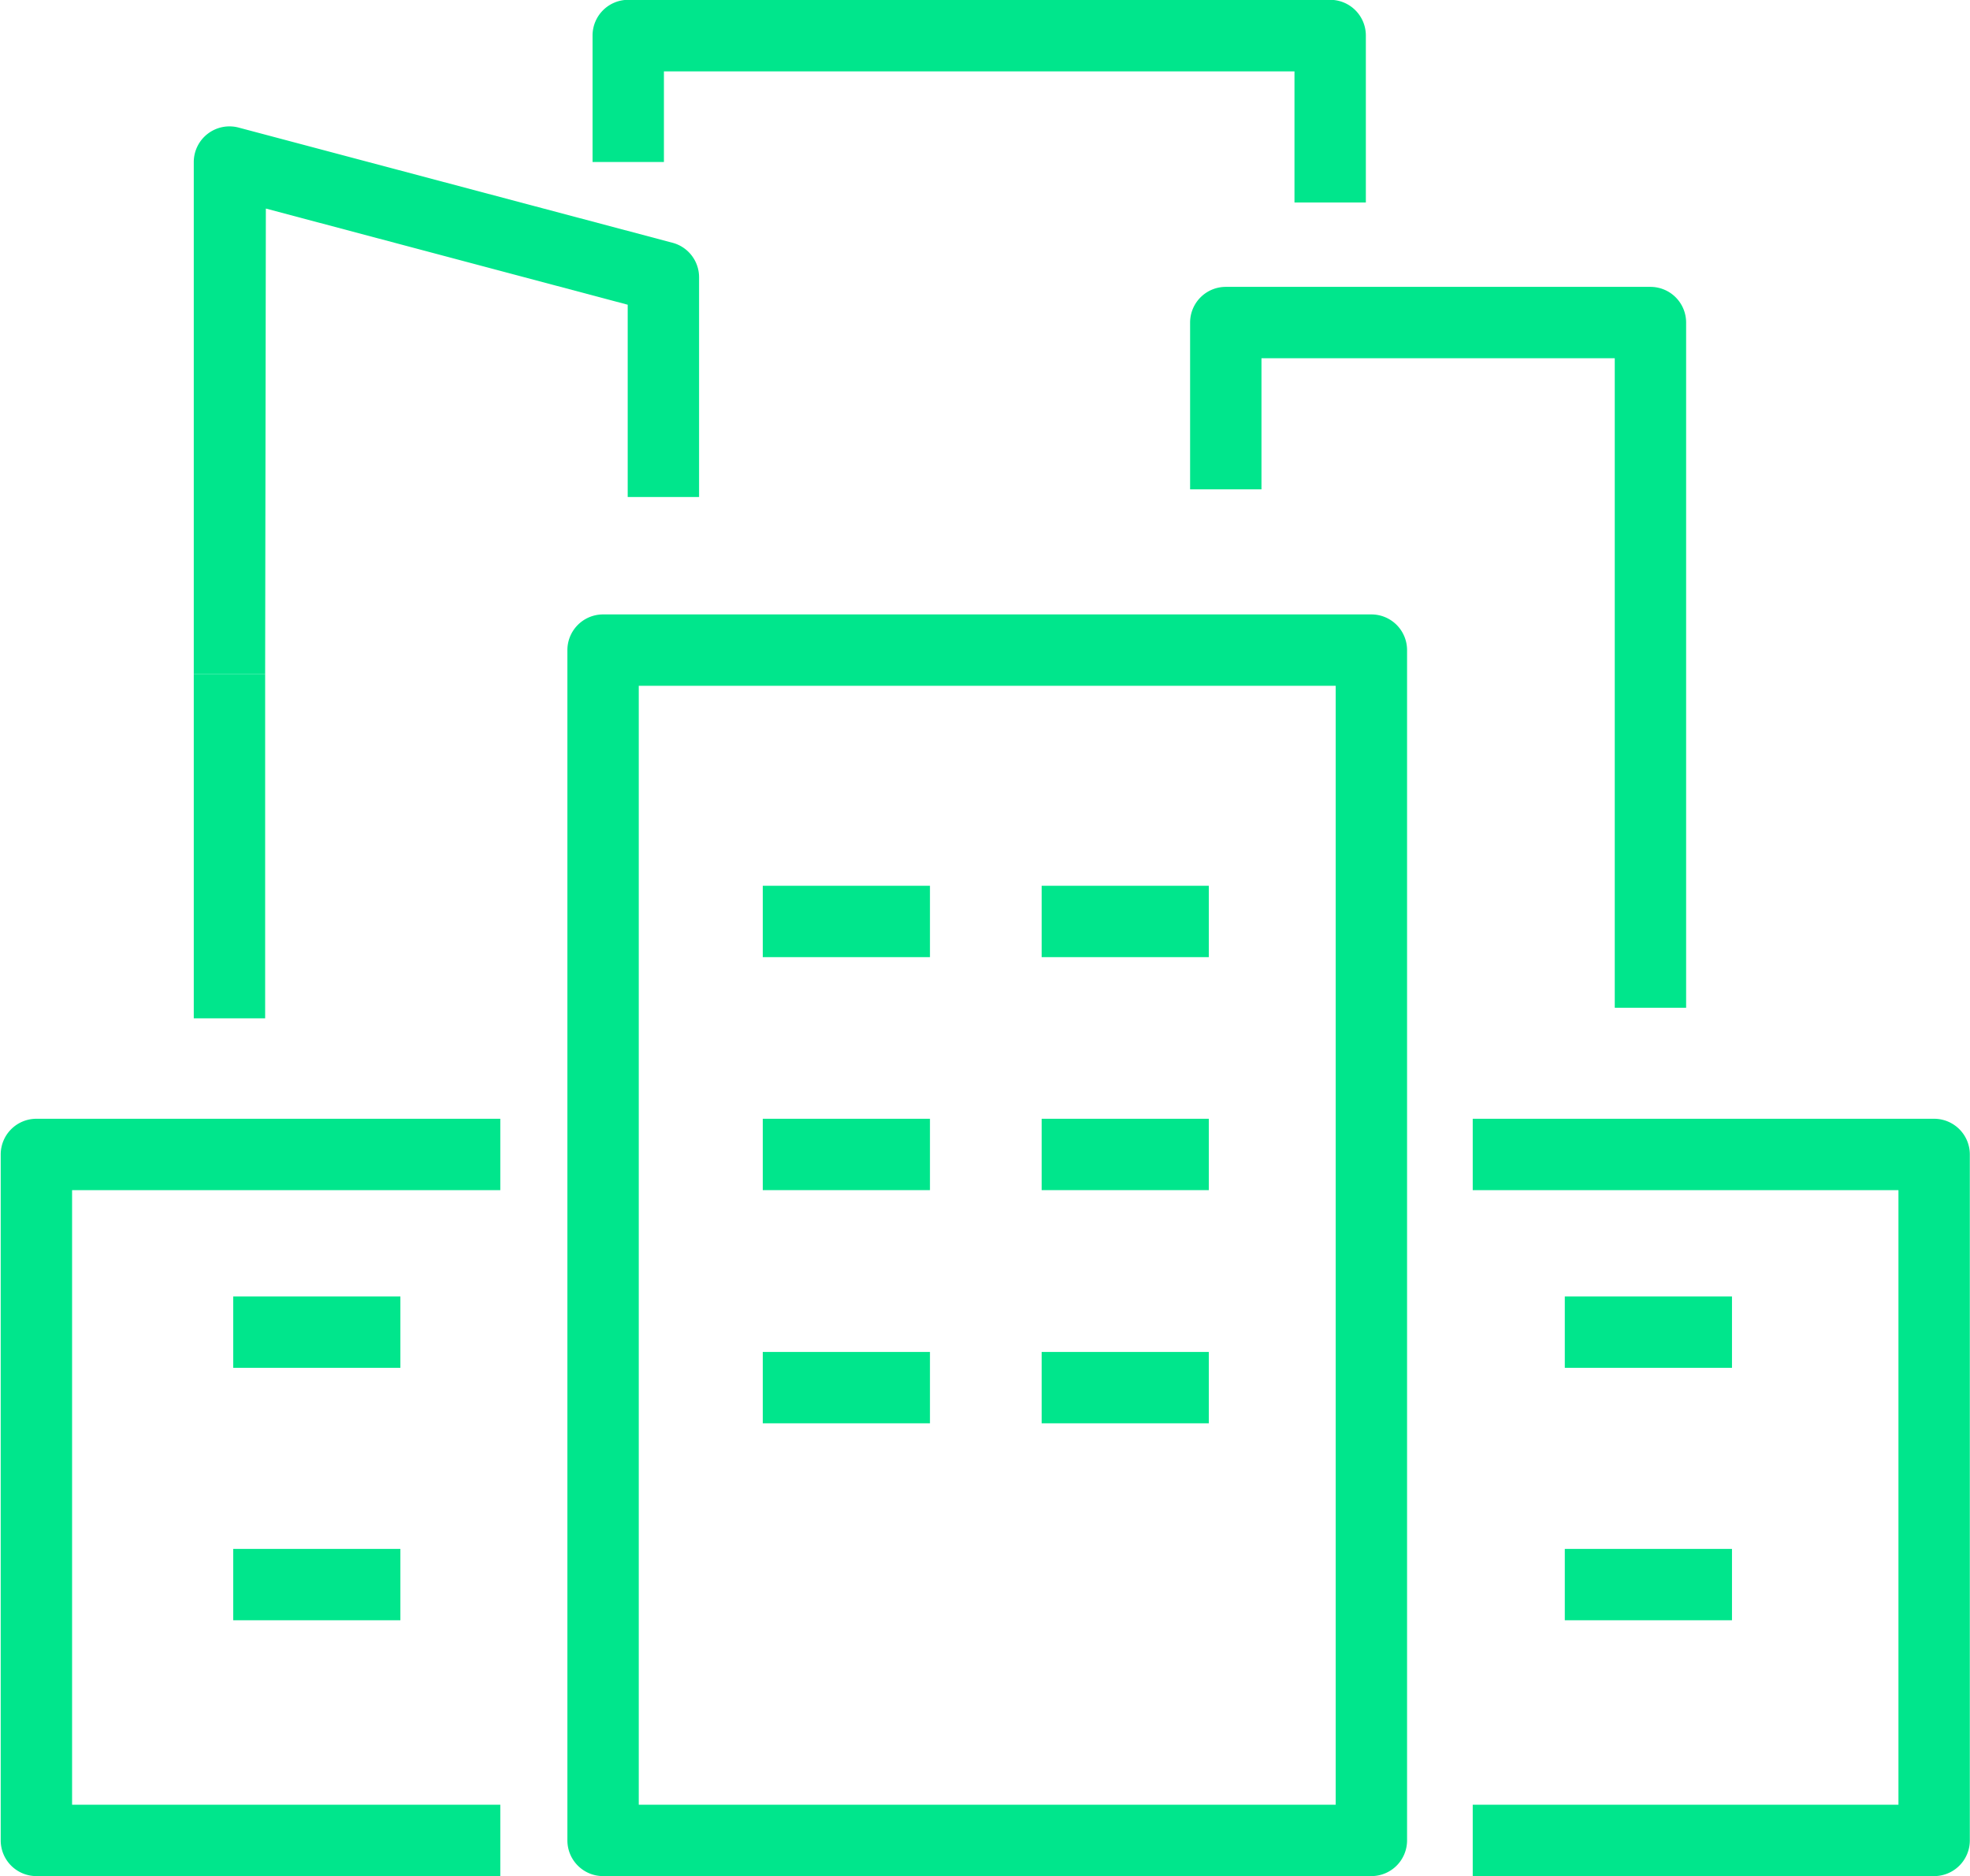
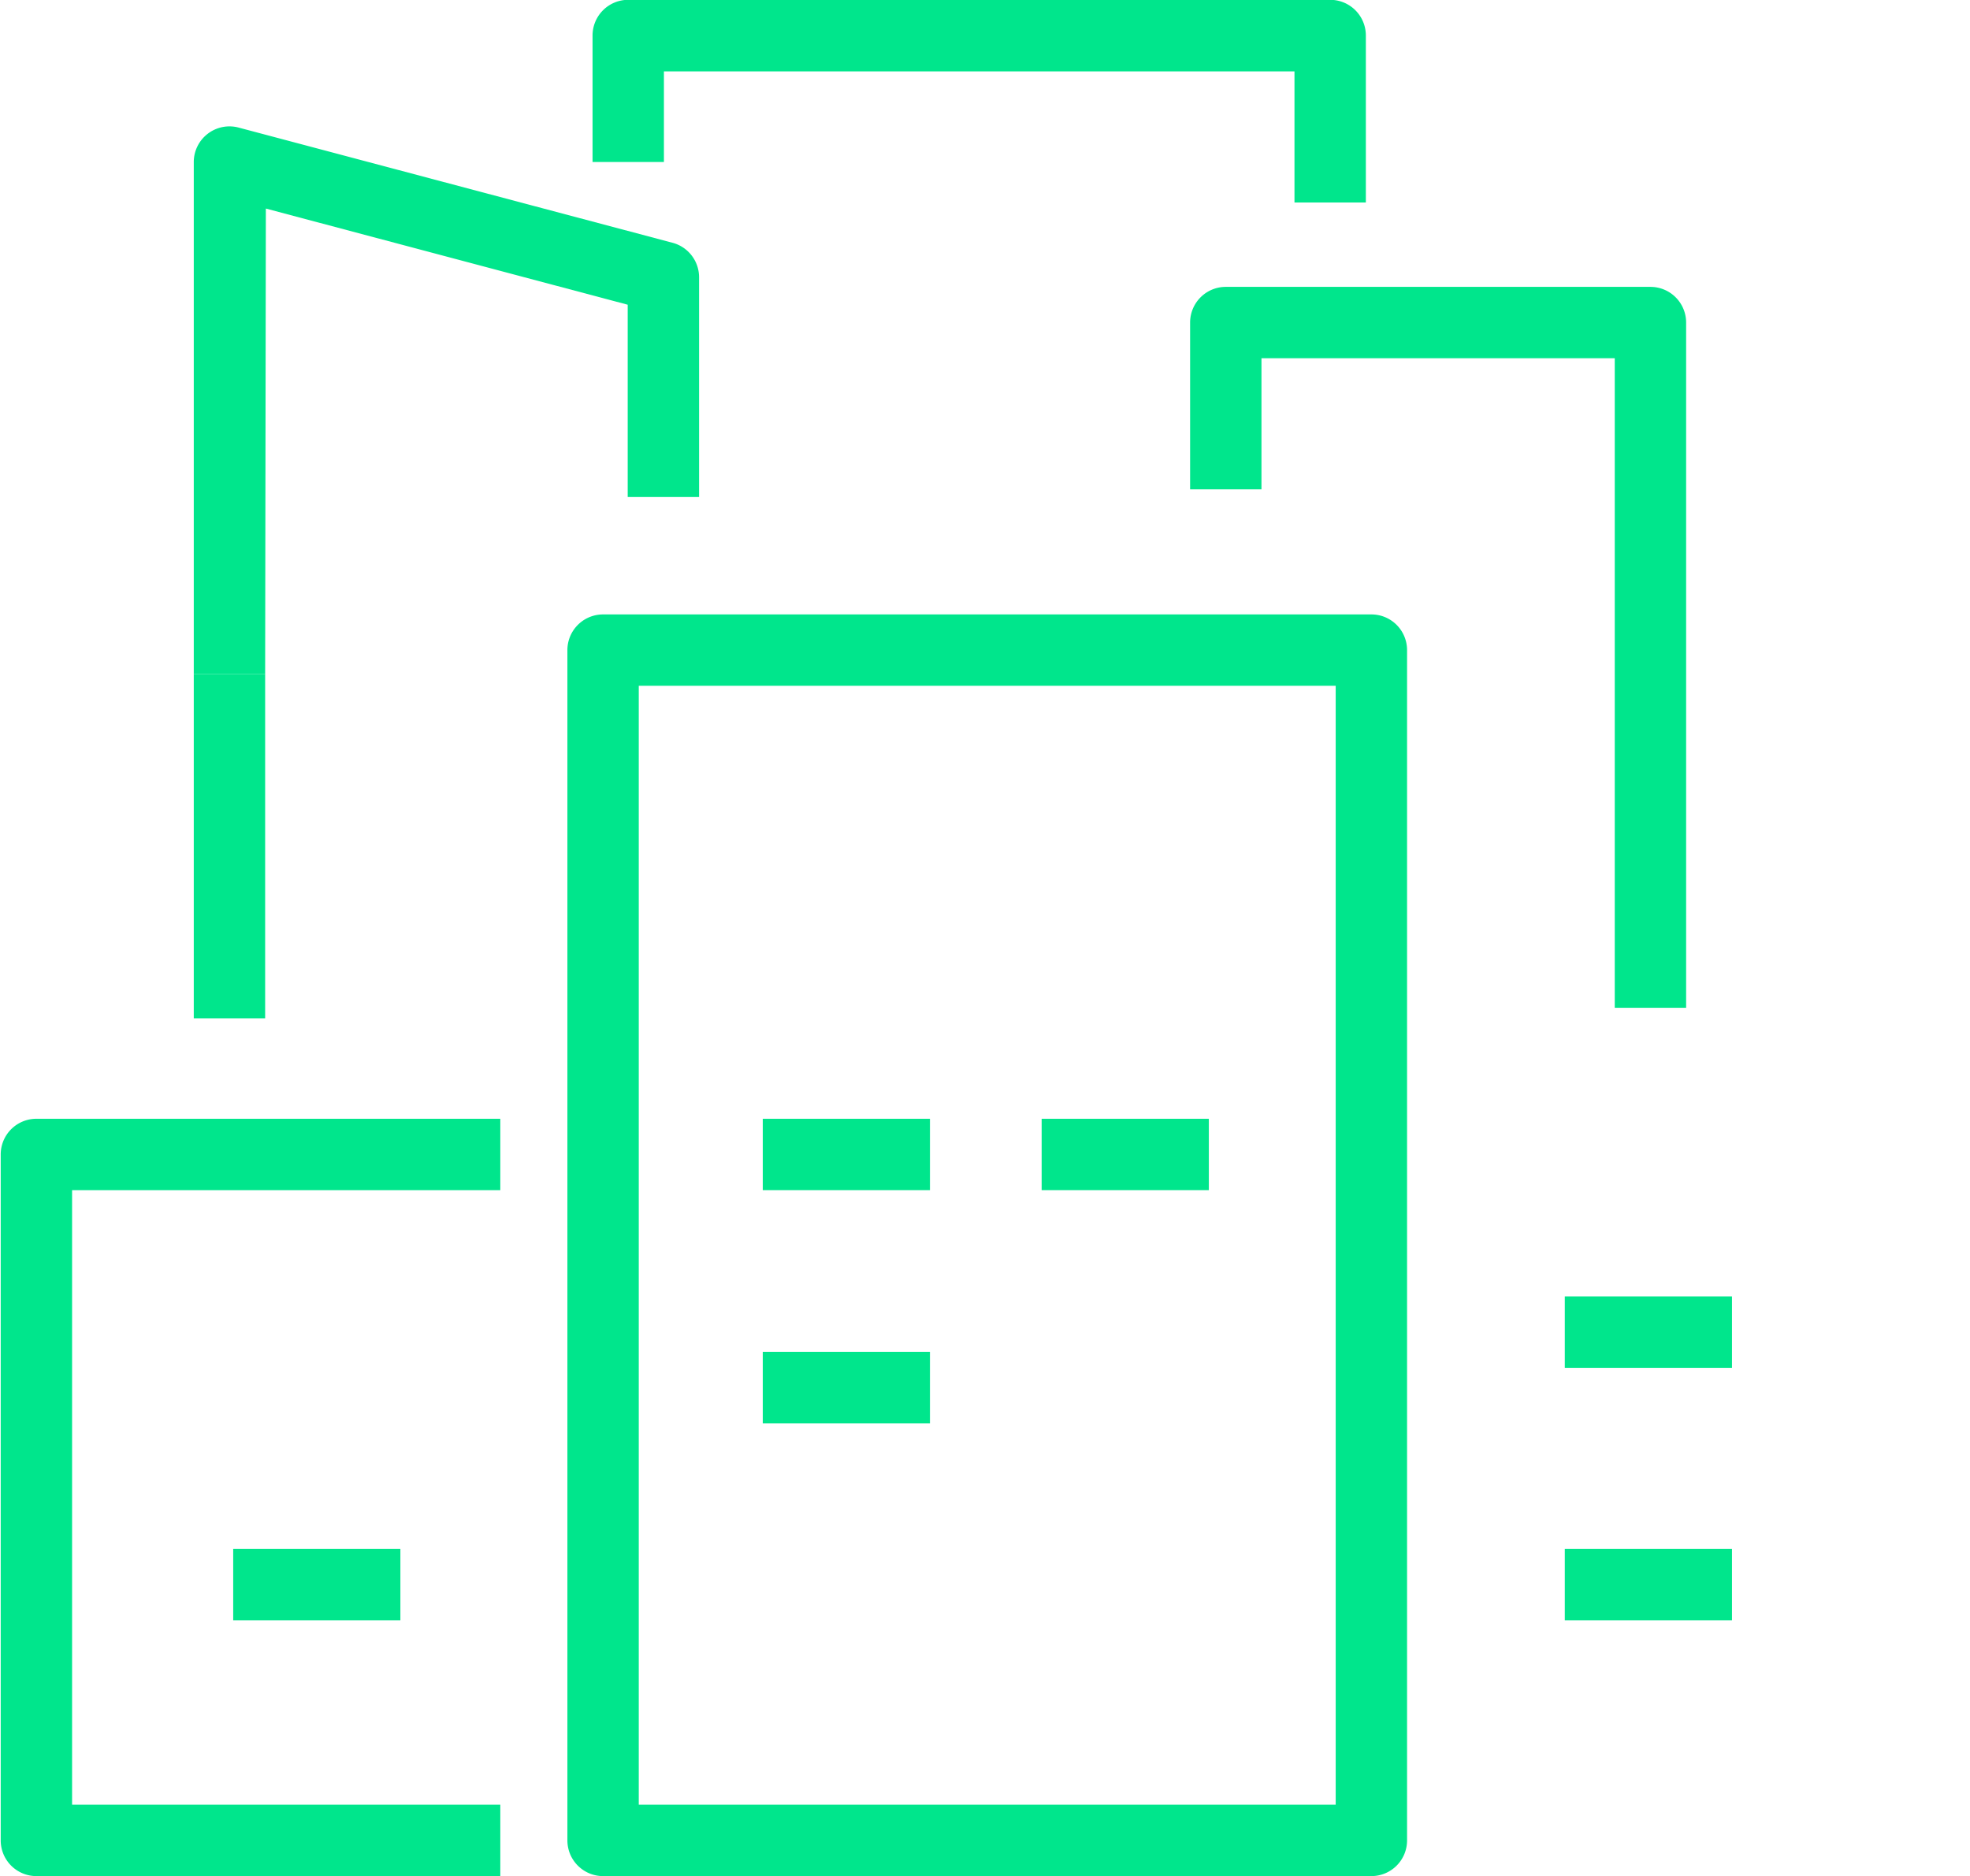
<svg xmlns="http://www.w3.org/2000/svg" id="Ebene_1" data-name="Ebene 1" viewBox="0 0 110.41 105.17">
  <defs>
    <style>.cls-1,.cls-2{fill:#00E68C;}.cls-2{stroke:#000;stroke-linejoin:round;stroke-width:4px;}</style>
  </defs>
-   <rect class="cls-1" x="13.07" y="72.67" width="9.37" height="4" />
  <rect class="cls-1" x="13.07" y="86.82" width="9.37" height="4" />
  <rect class="cls-1" x="87.7" y="72.67" width="9.37" height="4" />
  <rect class="cls-1" x="87.7" y="86.82" width="9.37" height="4" />
  <rect class="cls-1" x="42.75" y="75.78" width="9.37" height="4" />
-   <rect class="cls-1" x="58.38" y="75.78" width="9.37" height="4" />
  <rect class="cls-1" x="42.75" y="62.71" width="9.37" height="4" />
  <rect class="cls-1" x="58.38" y="62.71" width="9.37" height="4" />
-   <rect class="cls-1" x="42.75" y="49.65" width="9.37" height="4" />
-   <rect class="cls-1" x="58.38" y="49.65" width="9.37" height="4" />
  <path class="cls-1" d="M319.16,473.08H276.1a2,2,0,0,1-2-2V404.36a2,2,0,0,1,2-2h43.06a2,2,0,0,1,2,2v66.72A2,2,0,0,1,319.16,473.08Zm-41.06-4h39.06V406.36H278.1Z" transform="translate(-242.3 -367.92)" />
  <path class="cls-2" d="M318.9,471.08" transform="translate(-242.3 -367.92)" />
-   <path class="cls-1" d="M350.7,473.08H324.84v-4H348.7V434.63H324.84v-4H350.7a2,2,0,0,1,2,2v38.45A2,2,0,0,1,350.7,473.08Z" transform="translate(-242.3 -367.92)" />
  <path class="cls-1" d="M270.34,473.08h-26a2,2,0,0,1-2-2V432.63a2,2,0,0,1,2-2h26v4h-24v34.45h24Z" transform="translate(-242.3 -367.92)" />
  <path class="cls-1" d="M257.16,405.71h-4V377a2,2,0,0,1,.78-1.58,2,2,0,0,1,1.73-.35L280,381.53a2,2,0,0,1,1.48,1.93v12.32h-4V385l-20.28-5.39Z" transform="translate(-242.3 -367.92)" />
  <rect class="cls-1" x="10.86" y="37.79" width="4" height="19.29" />
  <path class="cls-1" d="M336.8,424.41h-4V388H313v7.35h-4V386a2,2,0,0,1,2-2H334.8a2,2,0,0,1,2,2Z" transform="translate(-242.3 -367.92)" />
  <path class="cls-1" d="M318.85,379.27h-4v-7.35H279.51V377h-4v-7.09a2,2,0,0,1,2-2h39.34a2,2,0,0,1,2,2Z" transform="translate(-242.3 -367.92)" />
</svg>